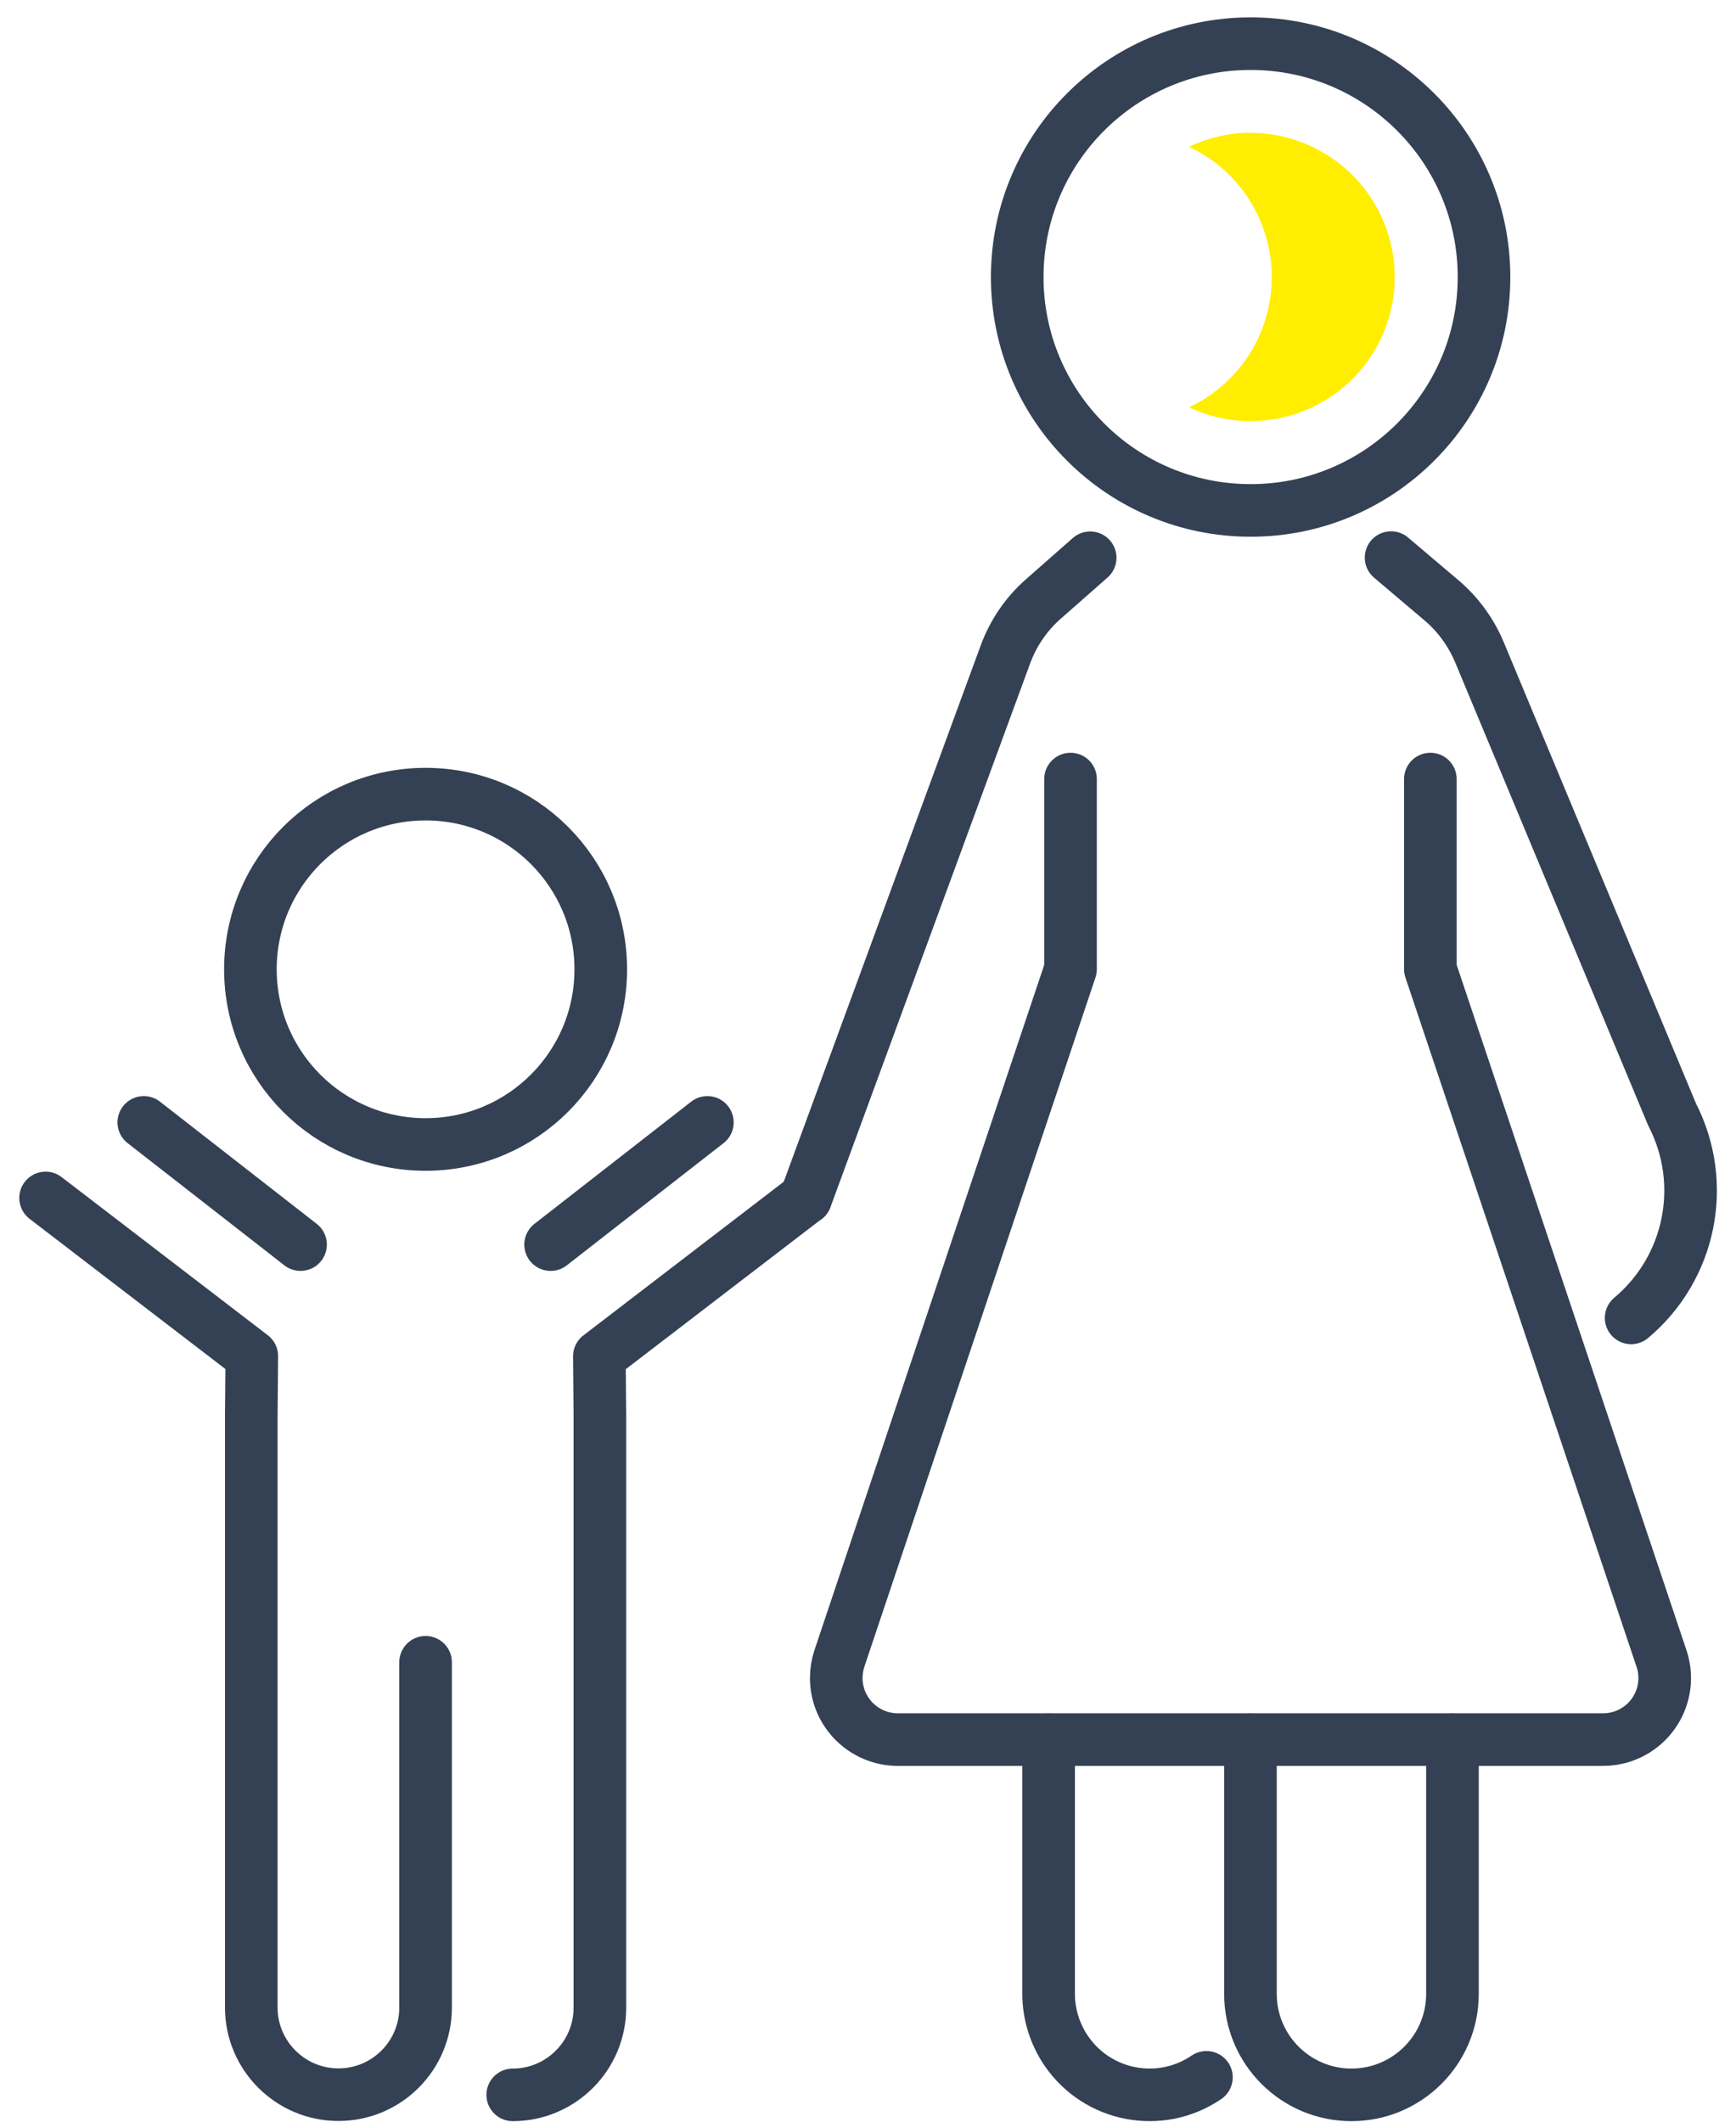
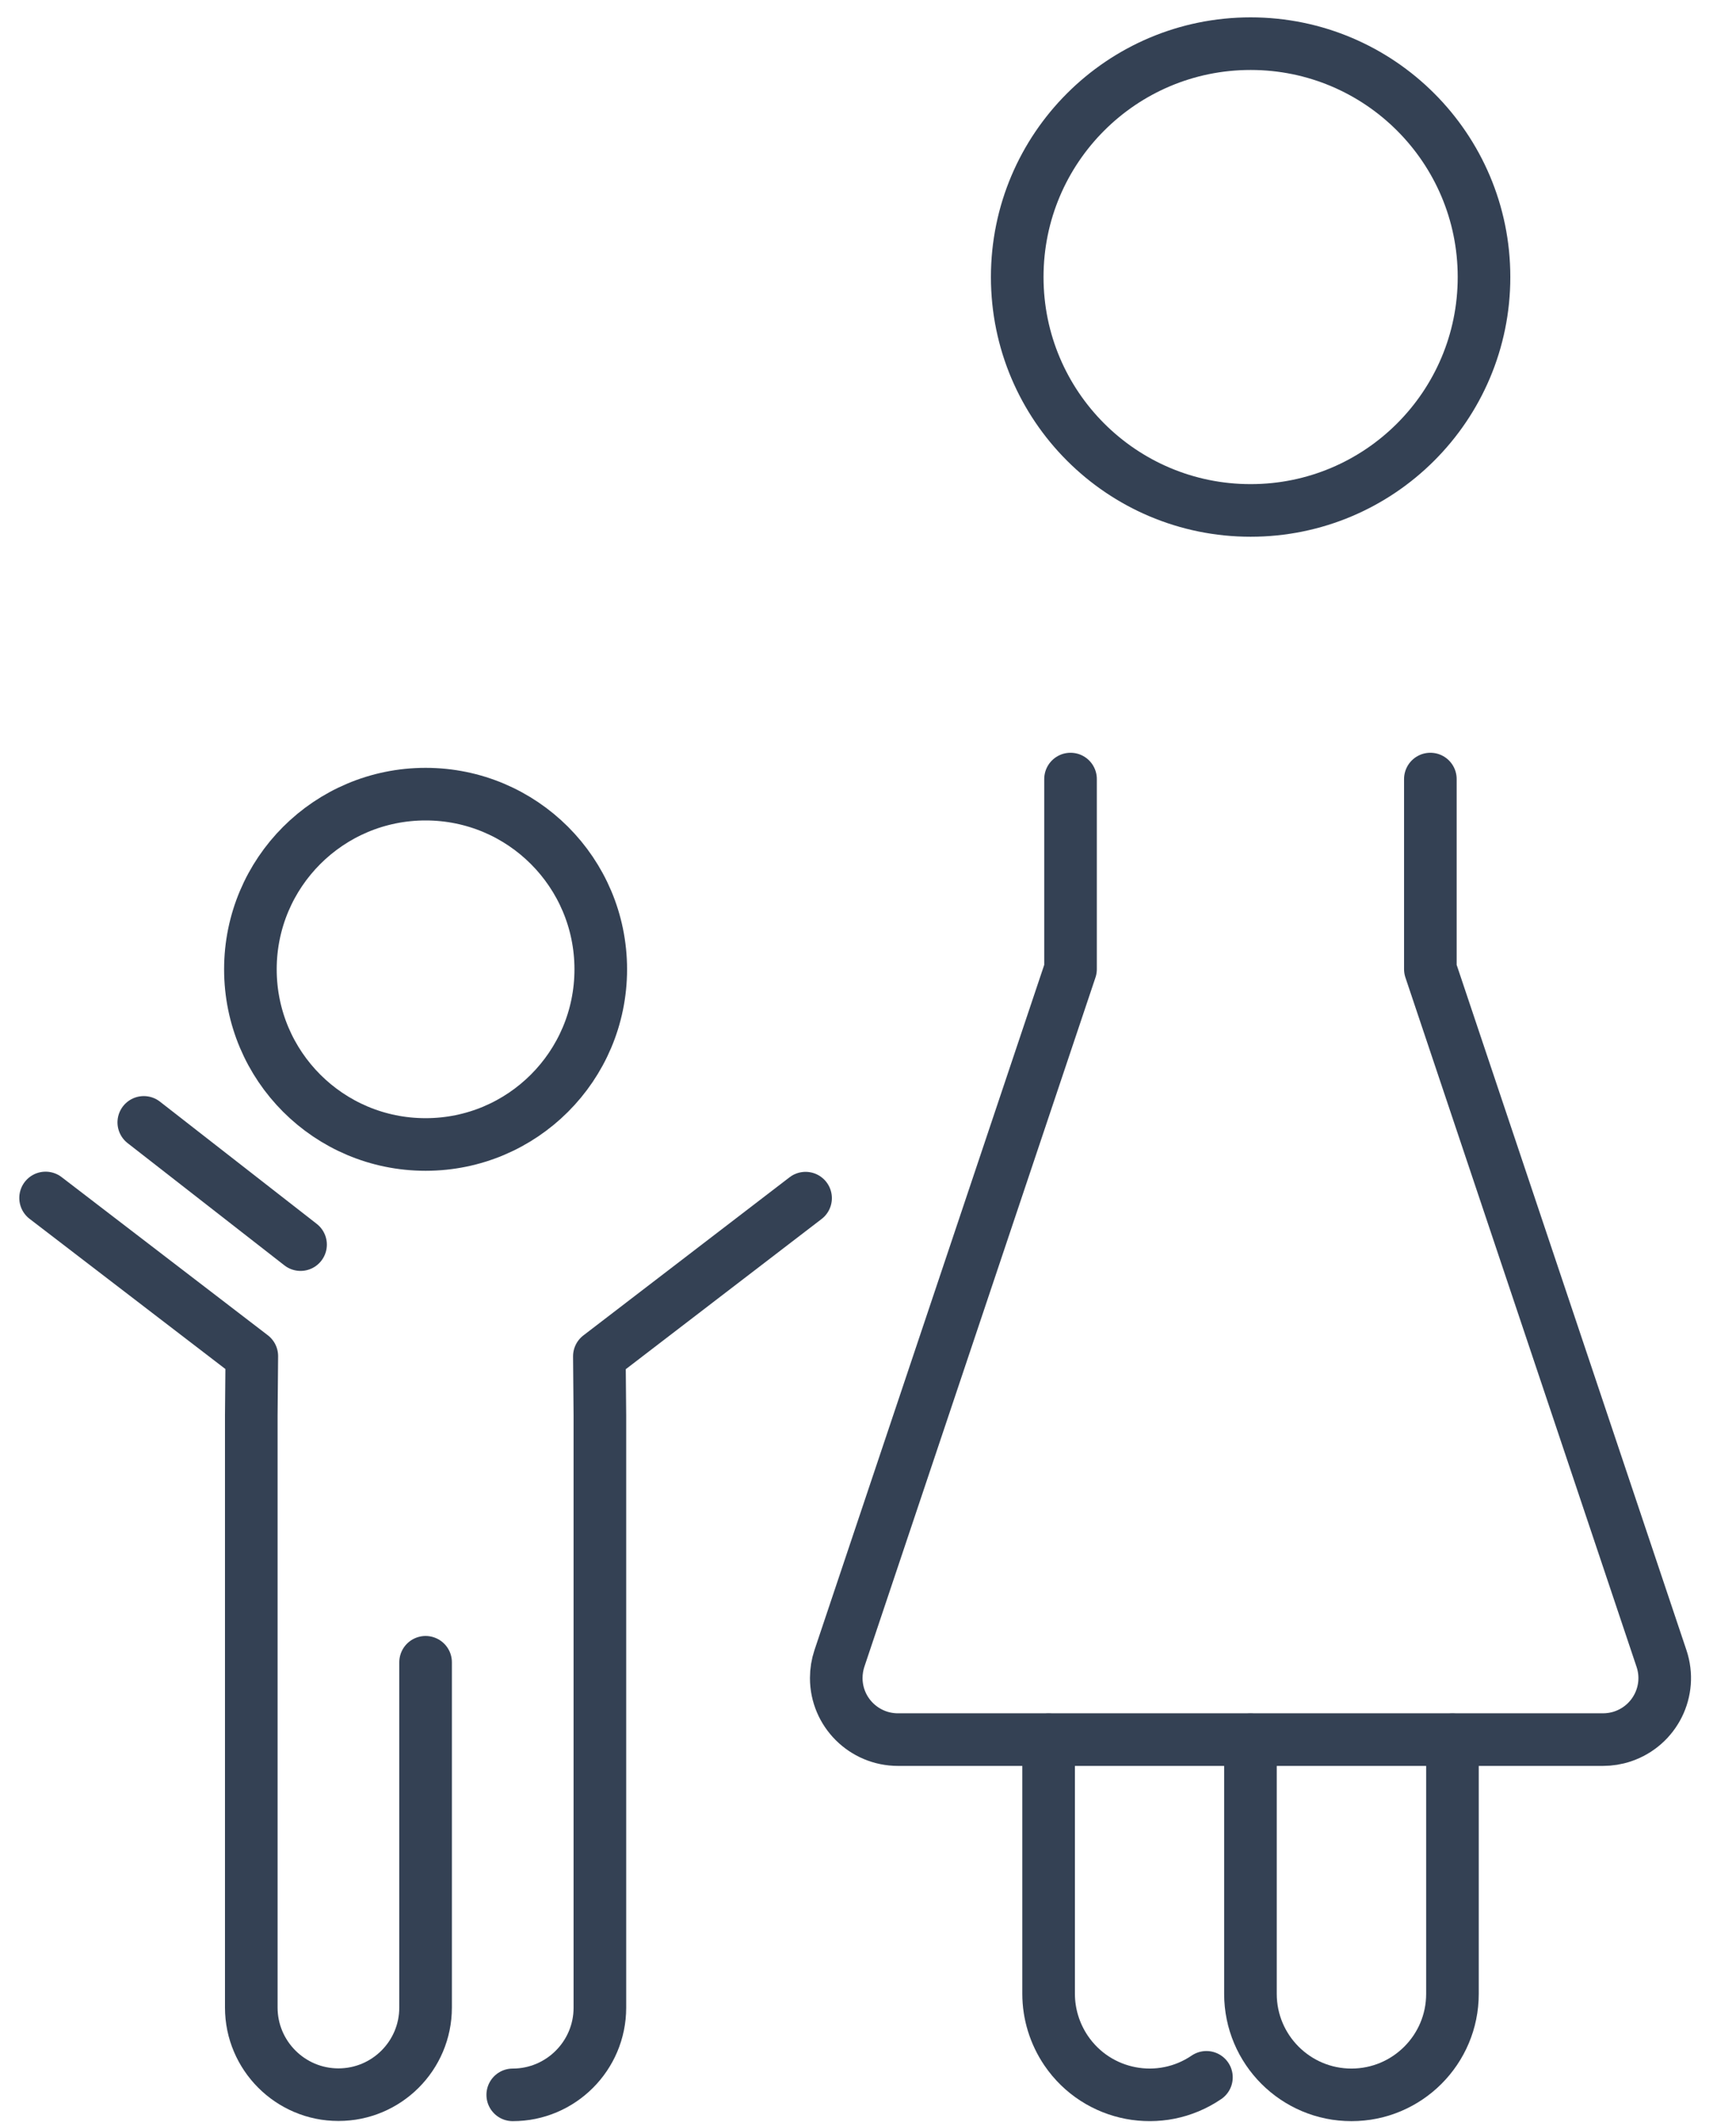
<svg xmlns="http://www.w3.org/2000/svg" id="a" width="99" height="121" viewBox="0 0 99 121">
  <defs>
    <style>.o{fill:#fe0;stroke-width:0px;}.p{fill:none;stroke:#344154;stroke-linecap:round;stroke-linejoin:round;stroke-width:3px;}</style>
  </defs>
  <g id="b">
    <path id="c" class="p" d="M24.27,94.8v19.69c0,2.75-2.23,4.97-4.97,4.97s-4.97-2.23-4.97-4.97v-33.76l.03-3.39-11.76-9.02" />
    <path id="d" class="p" d="M34.26,55.28c0,5.52-4.47,9.99-9.99,9.99s-9.99-4.47-9.99-9.99,4.47-9.99,9.99-9.99h0c5.52,0,9.99,4.47,9.99,9.99Z" />
    <line id="e" class="p" x1="8.2" y1="64.01" x2="17.14" y2="70.98" />
    <path id="f" class="p" d="M29.24,119.47h0c2.74,0,4.97-2.23,4.97-4.97h0v-33.76l-.03-3.39,11.76-9.02" />
-     <line id="g" class="p" x1="40.34" y1="64.01" x2="31.4" y2="70.98" />
    <circle id="h" class="p" cx="71.32" cy="15.8" r="13.31" />
-     <path id="i" class="o" d="M71.32,7.57c-1.21,0-2.41.28-3.51.8,4.1,1.93,5.86,6.81,3.94,10.92-.81,1.73-2.21,3.12-3.94,3.94,4.1,1.94,9,.18,10.94-3.92,1.94-4.1.18-9-3.92-10.94-1.1-.52-2.3-.79-3.51-.79" />
-     <path id="j" class="p" d="M93.02,75.16c3.39-2.84,4.37-7.65,2.34-11.59l-10.99-26.37c-.48-1.14-1.21-2.15-2.15-2.95l-2.89-2.45" />
-     <path id="k" class="p" d="M45.95,68.33l11.38-30.99c.45-1.23,1.19-2.32,2.17-3.18l2.67-2.35" />
    <path id="l" class="p" d="M81.57,44.43v10.84l13.18,39.31c.62,1.84-.37,3.83-2.22,4.45-.36.12-.74.18-1.12.18h-40.2c-1.94,0-3.52-1.57-3.52-3.51,0-.38.06-.76.18-1.12l13.18-39.31v-10.84" />
    <path id="m" class="p" d="M82.83,99.22v14.49c0,3.18-2.58,5.76-5.76,5.76s-5.76-2.58-5.76-5.76h0v-14.49" />
    <path id="n" class="p" d="M68.8,118.47c-2.63,1.79-6.21,1.11-8-1.52-.65-.96-1-2.09-1-3.24v-14.49" />
  </g>
</svg>